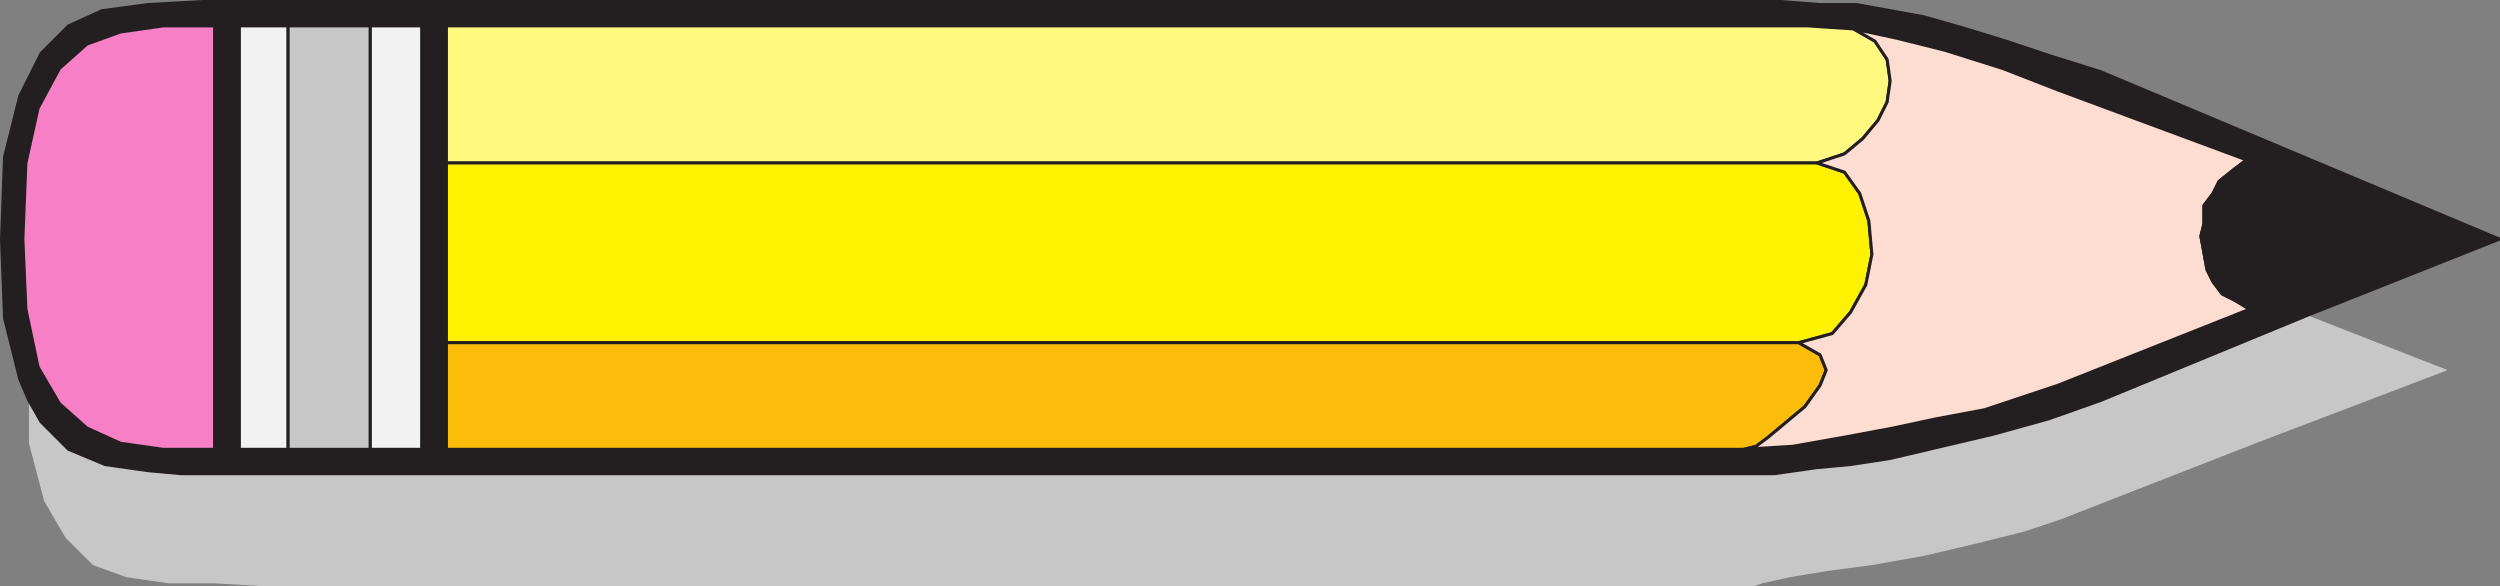
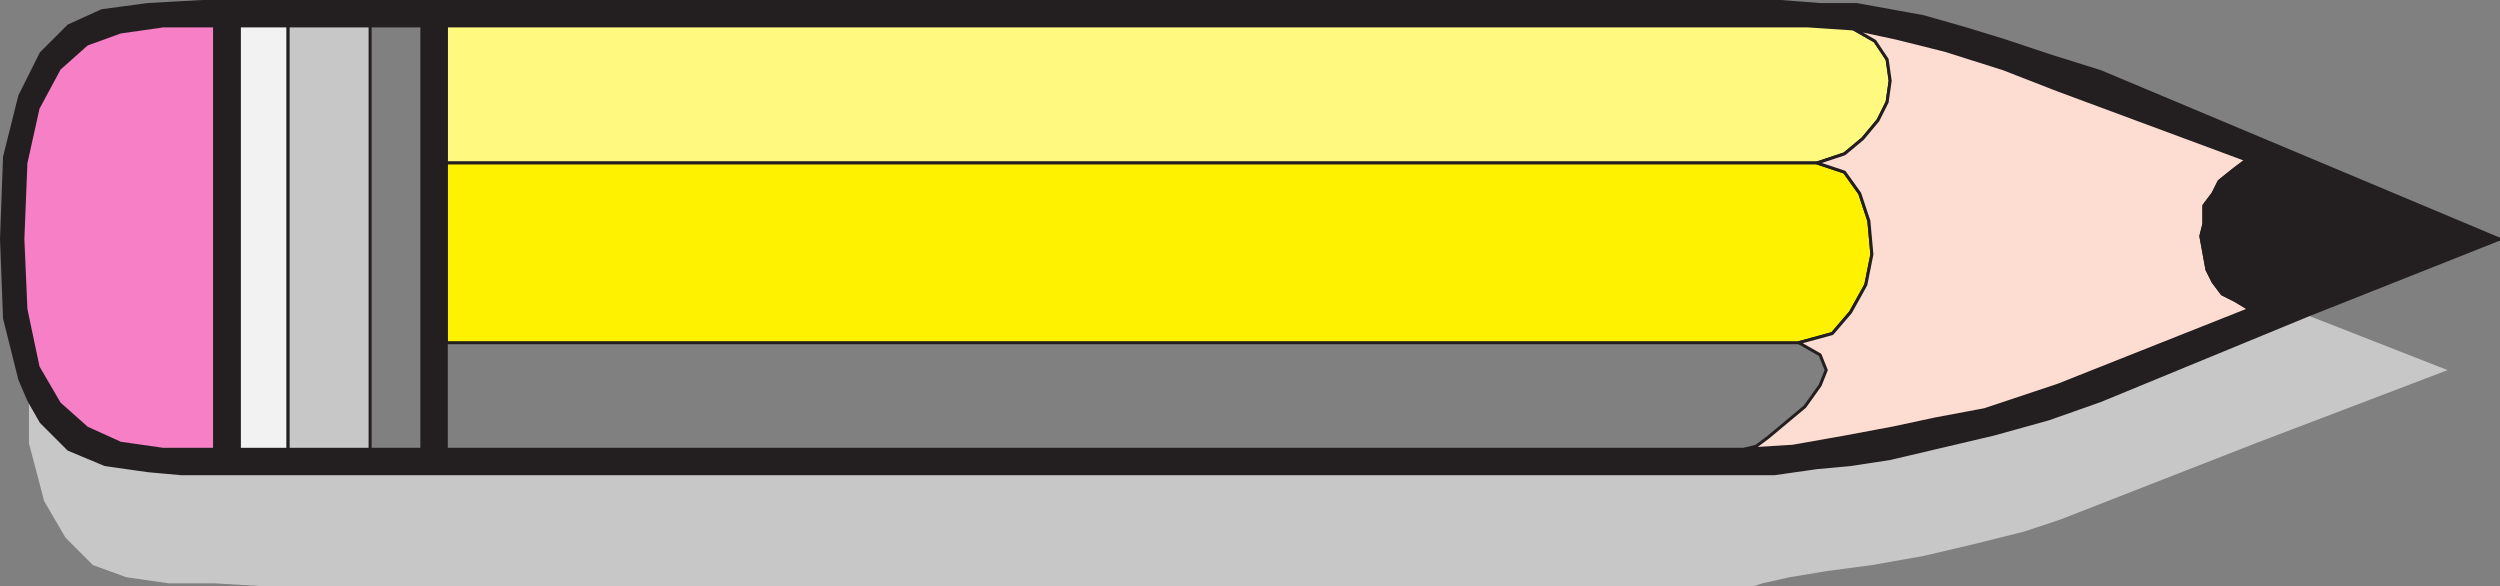
<svg xmlns="http://www.w3.org/2000/svg" width="615.52" height="144.375">
  <rect width="100%" height="100%" fill="#808080" stroke="none" />
  <path fill="#c8c7c8" fill-rule="evenodd" d="M7.125 98.625v10.5l3.75 14.25 5.25 9 6.75 6.75 8.25 3 10.5 1.5h11.25l12.75.75h366l2.25-.75 6.75-1.5 9-1.5 11.25-1.5 12.75-2.25 12.75-3 12-3 9-3 48-18.75 47.25-18-34.5-13.5-51 21-12.75 4.5-13.5 3.75-25.5 6-9.75 1.5-8.25.75-10.5 1.5H44.625l-8.25-.75-10.5-1.5-9-3.75-6.75-6.75-3-5.25" />
  <path fill="#231f20" fill-rule="evenodd" d="m5.625 58.875.75-18.75 3-13.5 5.25-9.75 6.75-6 8.25-3 10.5-1.5h405l11.25.75 10.5 2.25 12 3 14.25 4.5 13.5 5.25 46.5 17.25 48 19.5h14.25l-98.25-41.25-12-3.75-11.25-3.75-9.75-3-10.5-3-16.5-3h-9l-9.75-.75h-388.5l-13.5.75-11.25 1.5-8.25 3.75-6.75 6.75-5.25 10.5-3.75 15-.75 20.25h5.25" />
  <path fill="none" stroke="#231f20" stroke-linecap="round" stroke-linejoin="round" stroke-miterlimit="10" stroke-width=".75" d="m5.625 58.875.75-18.75 3-13.5 5.25-9.75 6.75-6 8.25-3 10.5-1.5h405l11.25.75 10.5 2.25 12 3 14.25 4.5 13.5 5.25 46.5 17.25 48 19.5h14.25l-98.25-41.25-12-3.75-11.25-3.75-9.75-3-10.5-3-16.5-3h-9l-9.75-.75h-388.5l-13.5.75-11.25 1.5-8.25 3.75-6.75 6.75-5.25 10.5-3.75 15-.75 20.25zm0 0" />
  <path fill="#231f20" fill-rule="evenodd" d="M5.625 58.875H.375l.75 19.5 3.75 15 2.25 5.25 3 5.25 6.75 6.75 9 3.75 10.5 1.5 8.25.75h392.25l10.5-1.5 8.25-.75 9.75-1.5 25.5-6 13.5-3.75 12.75-4.5 51-21 47.25-18.75h-14.25l-47.25 17.25-47.25 18.75-18 6-12 2.25-10.5 2.25-12 2.25-12.75 2.25-12 .75H40.125l-10.5-1.5-8.25-3.75-6.75-6-5.25-9-3-14.25-.75-17.25" />
  <path fill="none" stroke="#231f20" stroke-linecap="round" stroke-linejoin="round" stroke-miterlimit="10" stroke-width=".75" d="M5.625 58.875H.375l.75 19.5 3.75 15 2.25 5.25 3 5.25 6.75 6.75 9 3.75 10.5 1.5 8.25.75h392.25l10.5-1.5 8.25-.75 9.75-1.5 25.5-6 13.5-3.75 12.75-4.5 51-21 47.25-18.75h-14.25l-47.25 17.25-47.25 18.75-18 6-12 2.25-10.5 2.25-12 2.25-12.75 2.25-12 .75H40.125l-10.5-1.5-8.25-3.75-6.75-6-5.25-9-3-14.25zm0 0" />
  <path fill="#fff97f" fill-rule="evenodd" d="m456.375 7.125-11.25-.75h-335.25v33.75h337.5l6.75-2.25 4.5-3.75 3.75-4.5 2.25-4.5.75-5.25-.75-5.25-3-4.5-5.25-3" />
  <path fill="none" stroke="#231f20" stroke-linecap="round" stroke-linejoin="round" stroke-miterlimit="10" stroke-width=".75" d="m456.375 7.125-11.25-.75h-335.25v33.75h337.5l6.75-2.25 4.5-3.75 3.75-4.5 2.25-4.5.75-5.25-.75-5.25-3-4.5zm0 0" />
  <path fill="#fff200" fill-rule="evenodd" d="M447.375 40.125h-337.5v44.25h333l8.25-2.25 4.5-5.25 3.75-6.75 1.5-7.5-.75-8.25-2.25-6.75-3.75-5.25-6.75-2.25" />
  <path fill="none" stroke="#231f20" stroke-linecap="round" stroke-linejoin="round" stroke-miterlimit="10" stroke-width=".75" d="M447.375 40.125h-337.5v44.25h333l8.25-2.25 4.5-5.25 3.75-6.75 1.5-7.5-.75-8.25-2.25-6.75-3.75-5.25zm0 0" />
-   <path fill="#fbbd09" fill-rule="evenodd" d="M109.875 110.625h319.5l3-.75 3-2.25 9-7.5 3.75-5.25 1.5-3.75-1.5-3.75-5.25-3h-333v26.25" />
-   <path fill="none" stroke="#231f20" stroke-linecap="round" stroke-linejoin="round" stroke-miterlimit="10" stroke-width=".75" d="M109.875 110.625h319.5l3-.75 3-2.25 9-7.5 3.75-5.25 1.5-3.75-1.5-3.75-5.25-3h-333zm0 0" />
  <path fill="#fdddd2" fill-rule="evenodd" d="m429.375 110.625 12-.75 12.75-2.25 12-2.25 10.5-2.25 12-2.25 18-6 47.25-18.75-3.75-2.25-3-1.5-2.25-3-1.5-3-1.5-8.25.75-3v-4.5l2.25-3 1.5-3 3.75-3 3-2.25-46.5-17.25-13.5-5.25-14.25-4.5-12-3-10.5-2.25 5.25 3 3 4.5.75 5.25-.75 5.25-2.25 4.5-3.75 4.5-4.5 3.75-6.75 2.25 6.75 2.25 3.75 5.25 2.25 6.75.75 8.25-1.5 7.5-3.75 6.75-4.5 5.25-8.25 2.25 5.25 3 1.5 3.75-1.5 3.75-3.75 5.25-9 7.5-3 2.25-3 .75" />
  <path fill="none" stroke="#231f20" stroke-linecap="round" stroke-linejoin="round" stroke-miterlimit="10" stroke-width=".75" d="m429.375 110.625 12-.75 12.75-2.25 12-2.25 10.5-2.25 12-2.25 18-6 47.25-18.75-3.75-2.25-3-1.5-2.25-3-1.5-3-1.5-8.25.75-3v-4.5l2.25-3 1.5-3 3.75-3 3-2.25-46.5-17.25-13.5-5.25-14.25-4.5-12-3-10.5-2.25 5.25 3 3 4.5.75 5.25-.75 5.25-2.25 4.5-3.75 4.5-4.5 3.75-6.75 2.25 6.75 2.25 3.75 5.25 2.25 6.75.75 8.25-1.5 7.5-3.75 6.75-4.5 5.25-8.25 2.25 5.25 3 1.5 3.75-1.5 3.75-3.75 5.25-9 7.5-3 2.25zm0 0" />
-   <path fill="#f2f2f2" fill-rule="evenodd" d="M91.125 110.625h12.75V6.375h-12.75v104.25" />
-   <path fill="none" stroke="#231f20" stroke-linecap="round" stroke-linejoin="round" stroke-miterlimit="10" stroke-width=".75" d="M91.125 110.625h12.75V6.375h-12.75Zm0 0" />
+   <path fill="#f2f2f2" fill-rule="evenodd" d="M91.125 110.625h12.75V6.375v104.25" />
  <path fill="#c8c7c8" fill-rule="evenodd" d="M70.875 110.625h20.25V6.375h-20.25v104.25" />
  <path fill="none" stroke="#231f20" stroke-linecap="round" stroke-linejoin="round" stroke-miterlimit="10" stroke-width=".75" d="M70.875 110.625h20.25V6.375h-20.25zm0 0" />
  <path fill="#231f20" fill-rule="evenodd" d="M103.875 110.625h6V6.375h-6v104.25" />
  <path fill="none" stroke="#231f20" stroke-linecap="round" stroke-linejoin="round" stroke-miterlimit="10" stroke-width=".75" d="M103.875 110.625h6V6.375h-6zm0 0" />
  <path fill="#f2f2f2" fill-rule="evenodd" d="M58.875 110.625h12V6.375h-12v104.25" />
  <path fill="none" stroke="#231f20" stroke-linecap="round" stroke-linejoin="round" stroke-miterlimit="10" stroke-width=".75" d="M58.875 110.625h12V6.375h-12zm0 0" />
  <path fill="#f67fc6" fill-rule="evenodd" d="m5.625 58.875.75 17.25 3 14.25 5.25 9 6.75 6 8.25 3.75 10.5 1.5h12.75V6.375h-12.75l-10.5 1.5-8.25 3-6.75 6-5.25 9.75-3 13.5-.75 18.75" />
  <path fill="none" stroke="#231f20" stroke-linecap="round" stroke-linejoin="round" stroke-miterlimit="10" stroke-width=".75" d="m5.625 58.875.75 17.25 3 14.25 5.25 9 6.75 6 8.25 3.75 10.5 1.5h12.75V6.375h-12.75l-10.5 1.5-8.25 3-6.75 6-5.25 9.75-3 13.5zm0 0" />
  <path fill="#231f20" fill-rule="evenodd" d="M52.875 110.625h6V6.375h-6v104.25" />
  <path fill="none" stroke="#231f20" stroke-linecap="round" stroke-linejoin="round" stroke-miterlimit="10" stroke-width=".75" d="M52.875 110.625h6V6.375h-6zm0 0" />
  <path fill="#231f20" fill-rule="evenodd" d="m553.875 76.125 47.25-17.25-48-19.5-3 2.25-3.75 3-1.5 3-2.25 3v4.5l-.75 3 1.5 8.25 1.5 3 2.25 3 3 1.5 3.75 2.25" />
  <path fill="none" stroke="#231f20" stroke-linecap="round" stroke-linejoin="round" stroke-miterlimit="10" stroke-width=".75" d="m553.875 76.125 47.25-17.25-48-19.5-3 2.25-3.75 3-1.5 3-2.25 3v4.5l-.75 3 1.5 8.25 1.5 3 2.25 3 3 1.5zm0 0" />
</svg>